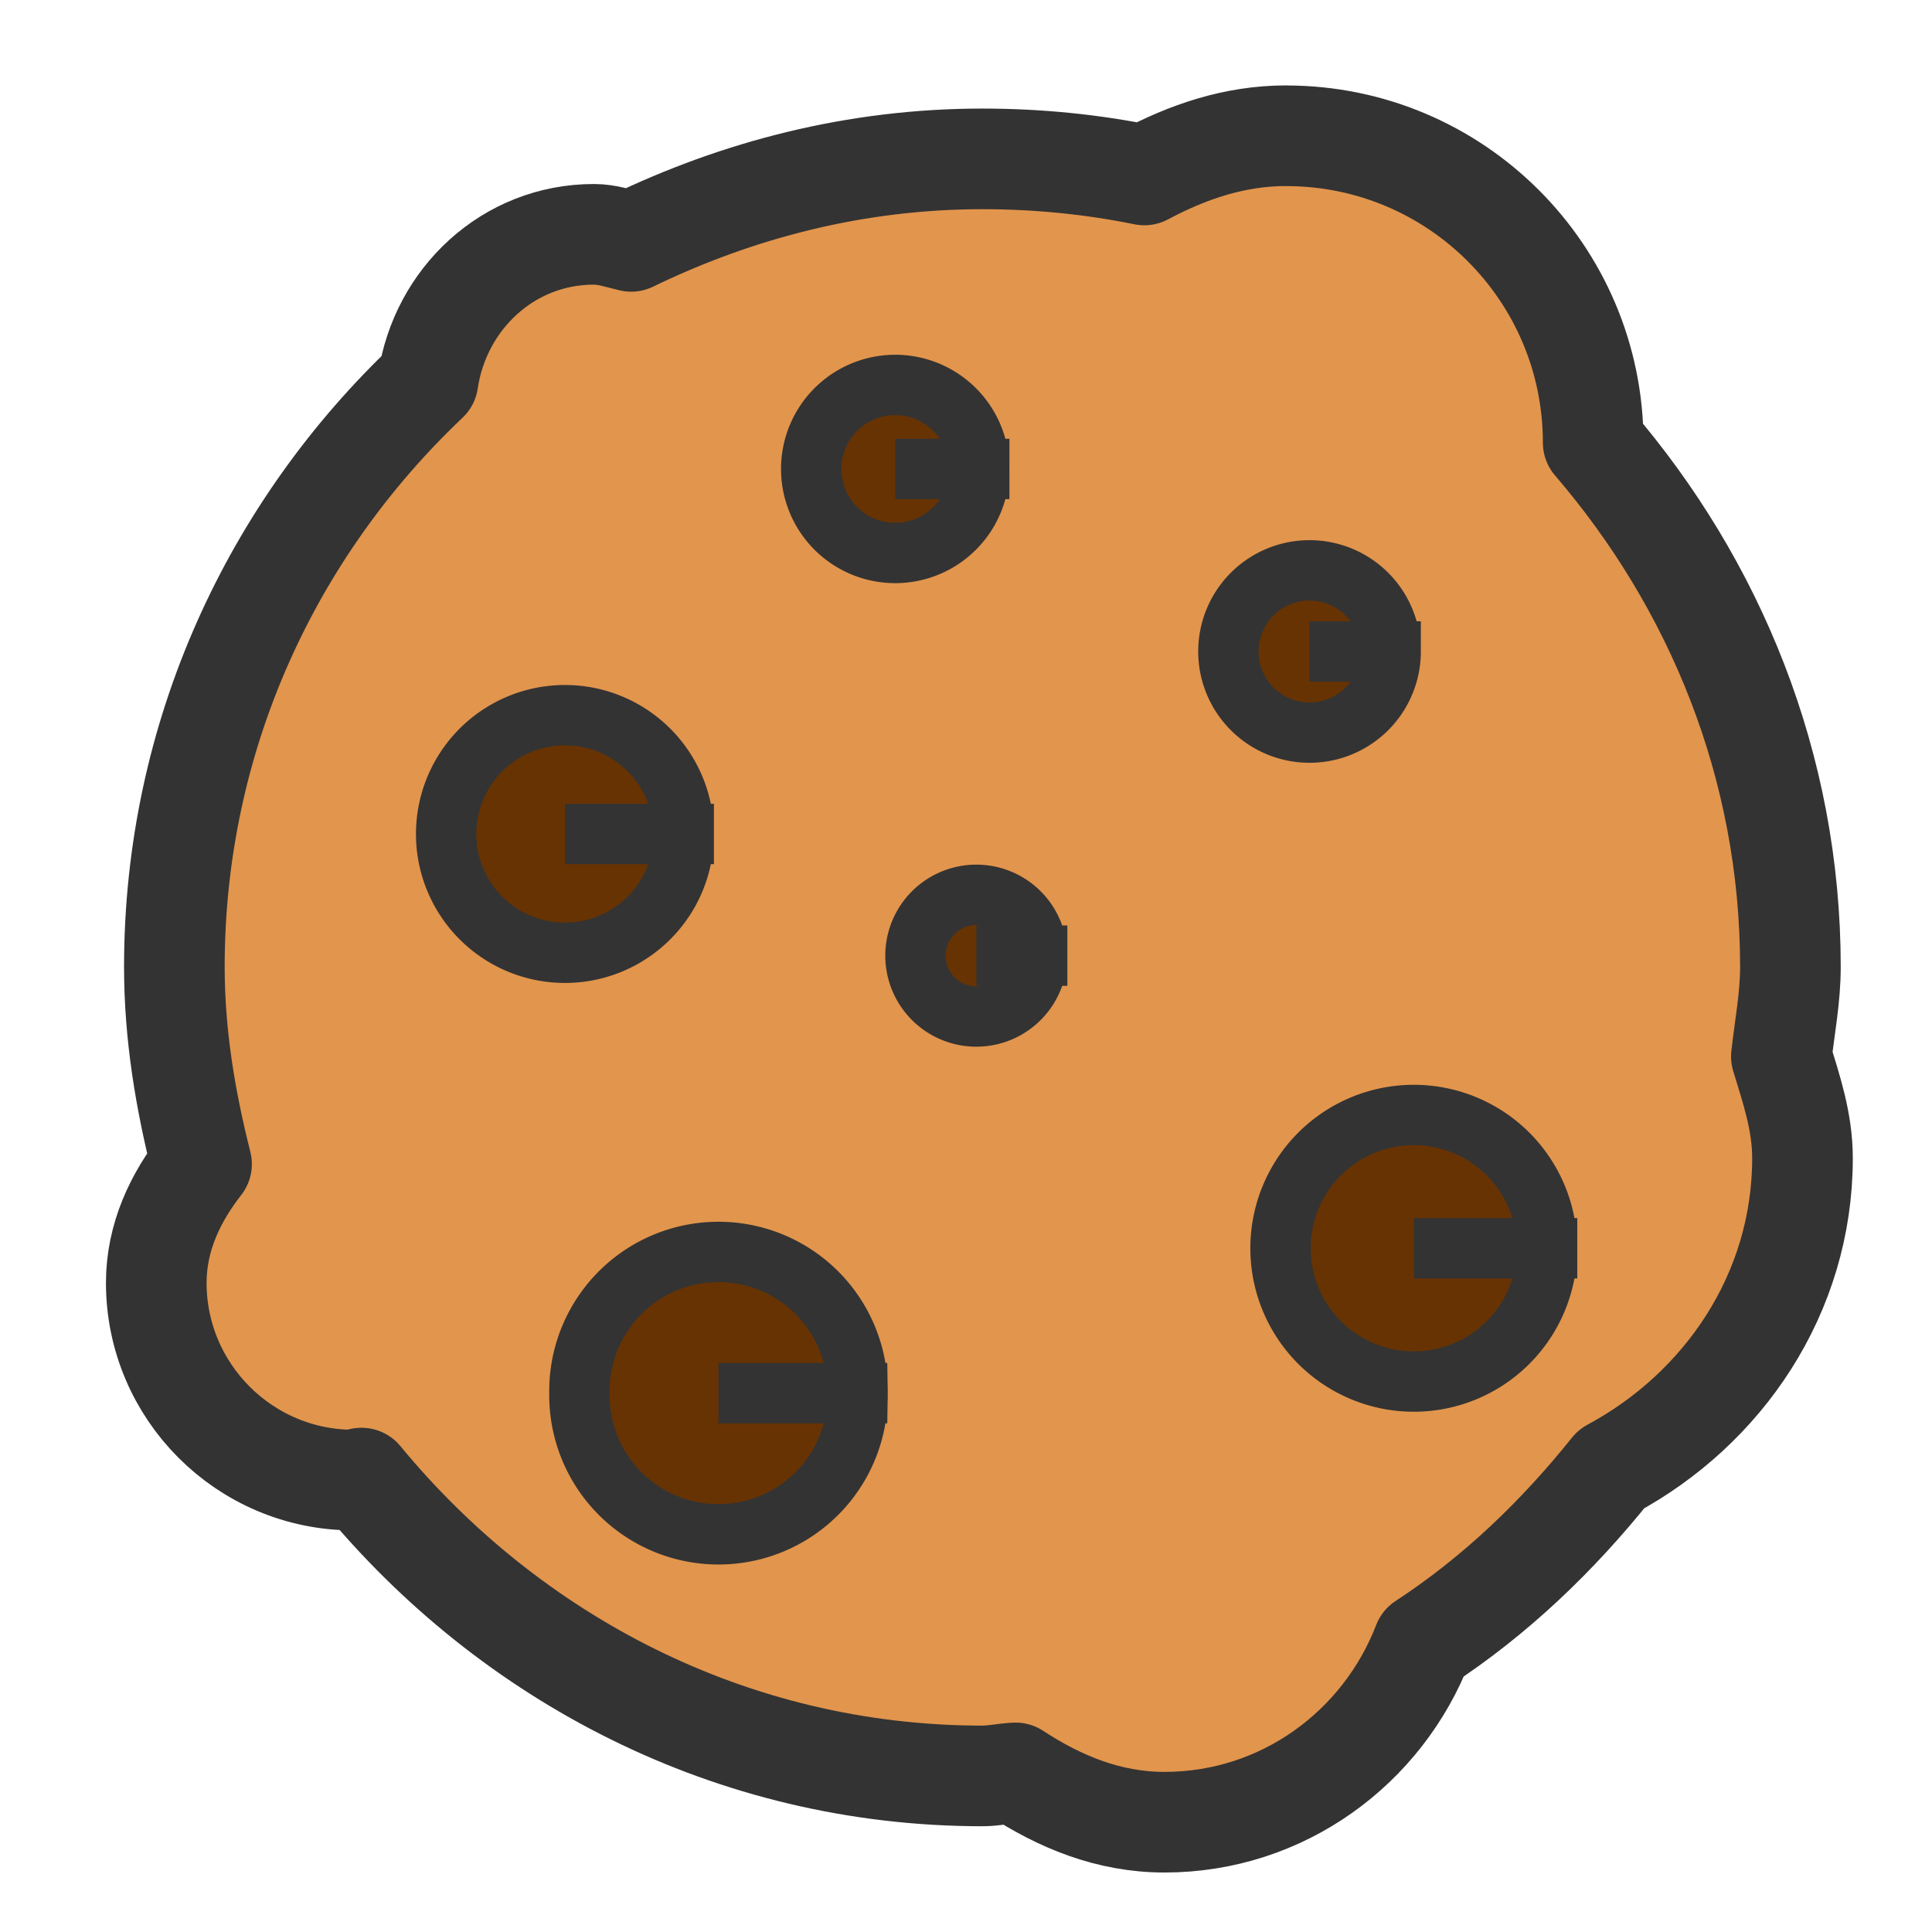
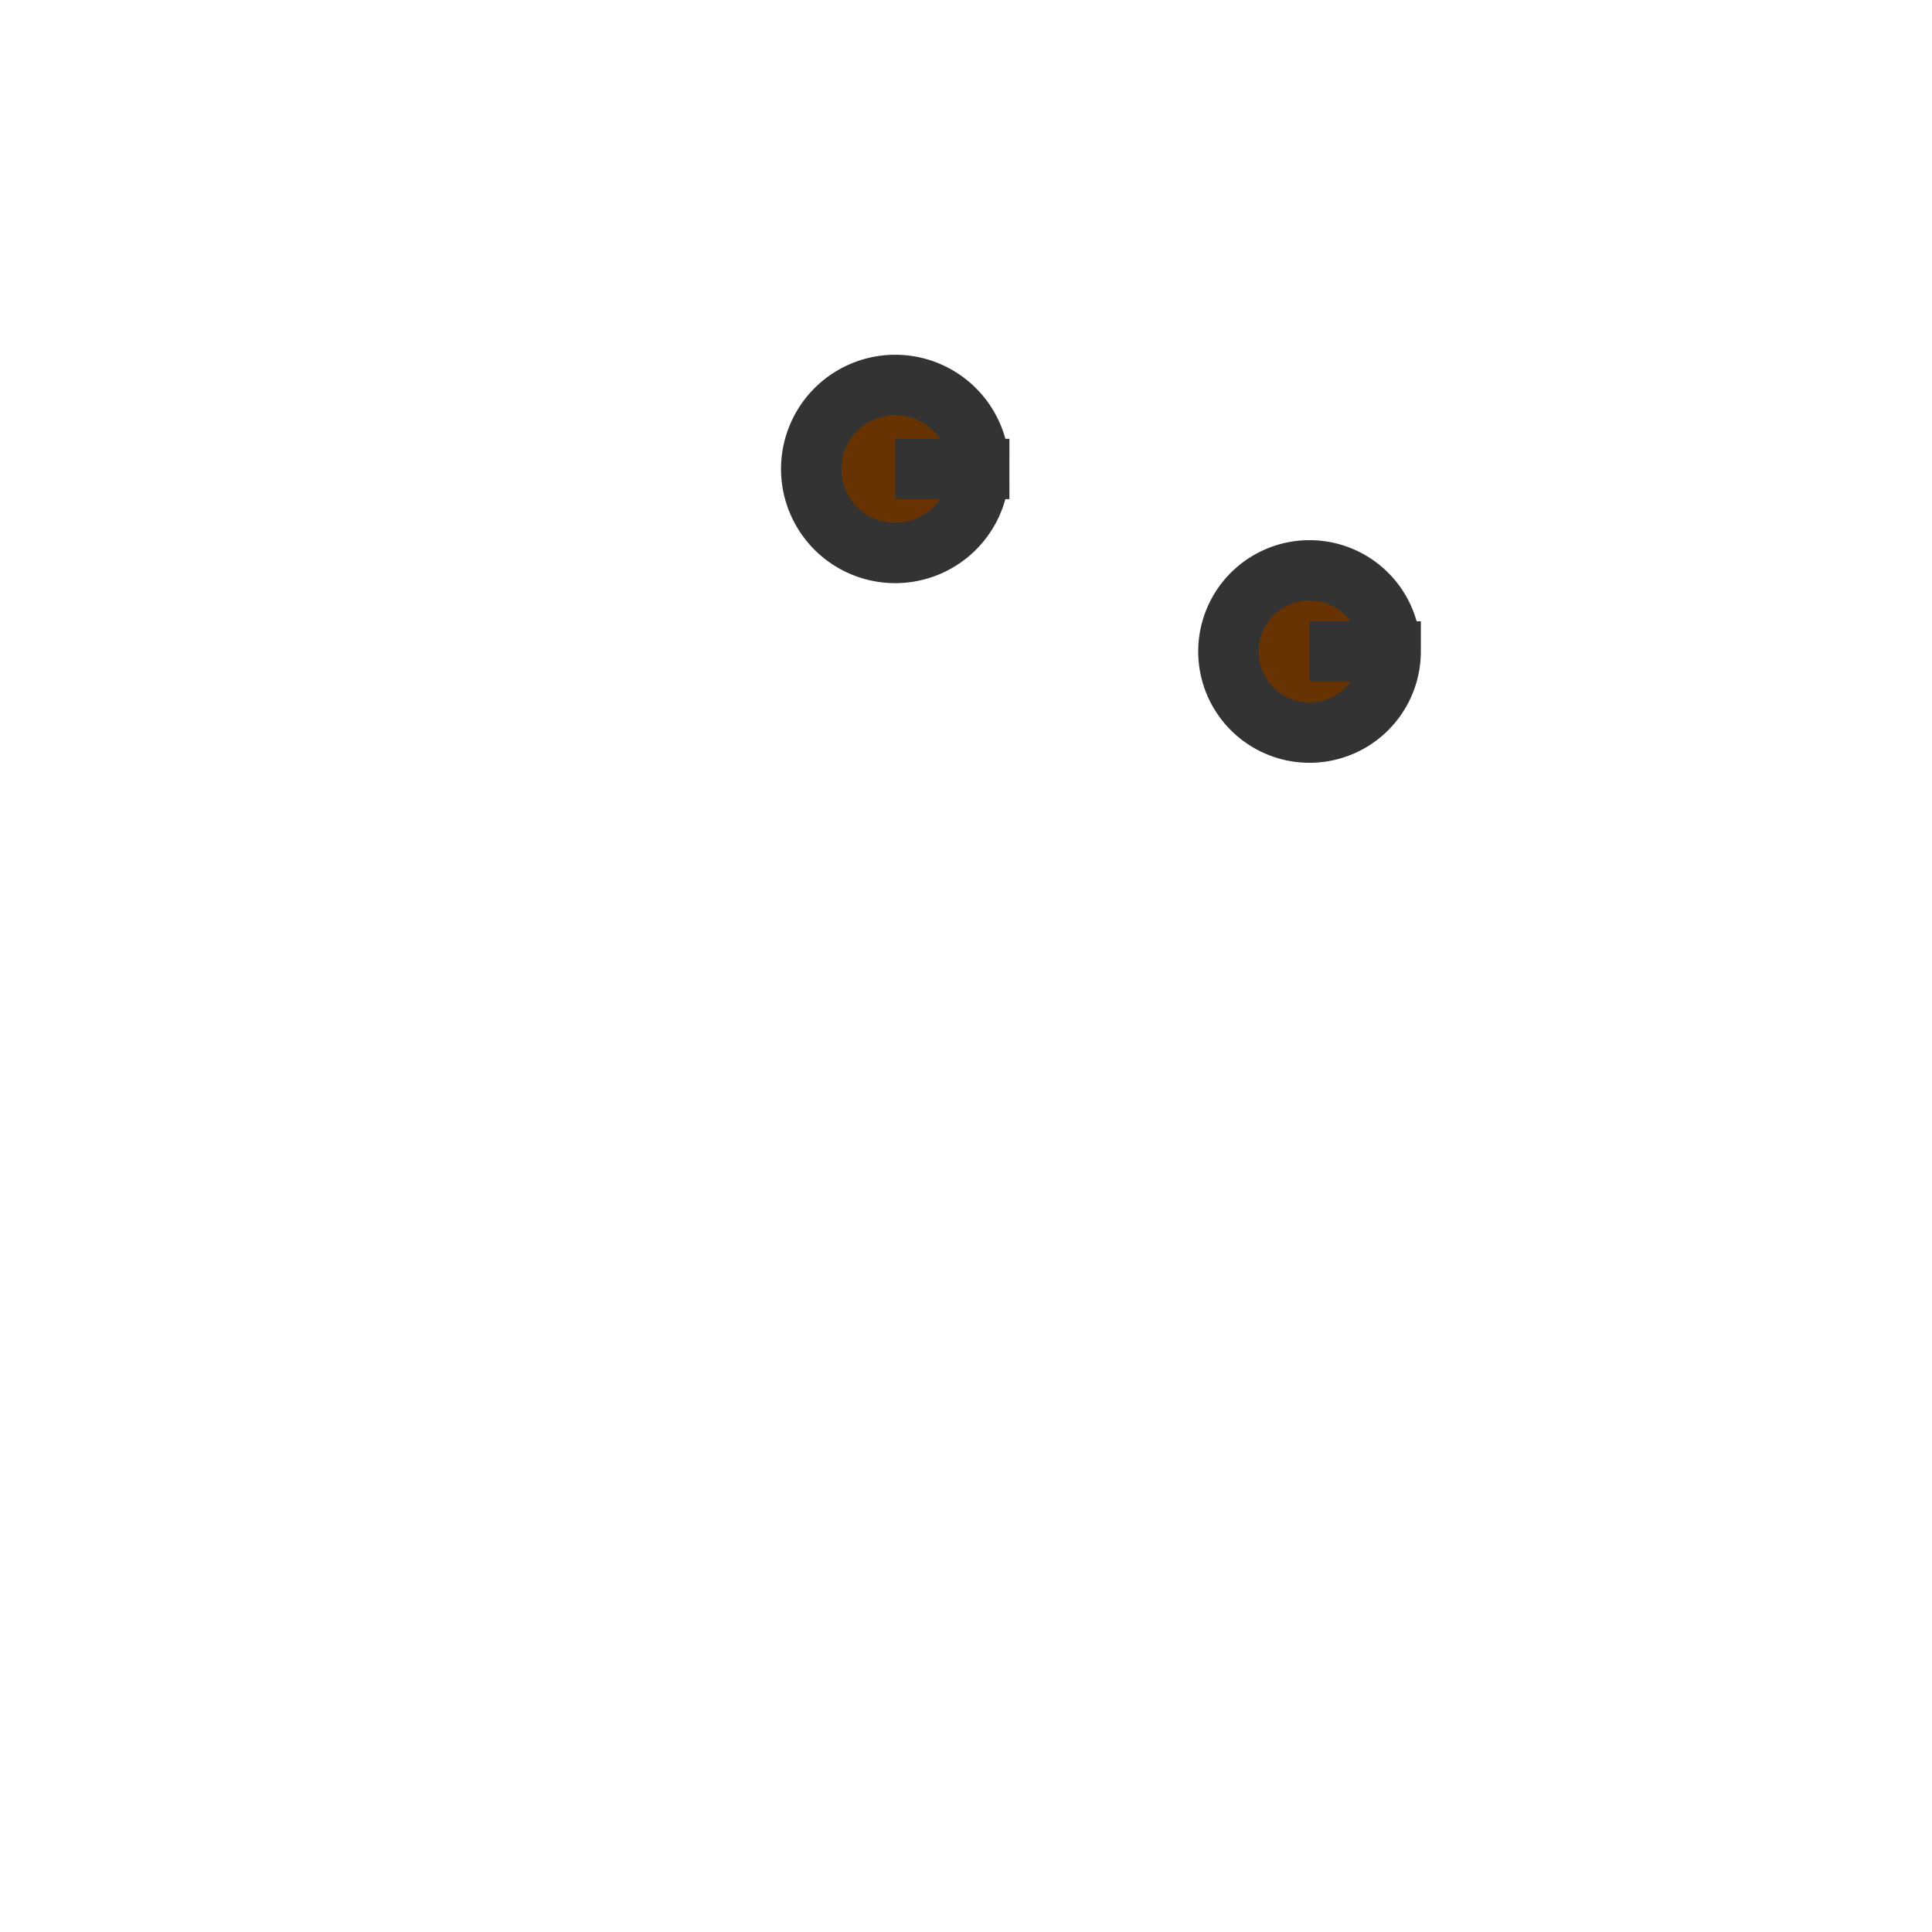
<svg xmlns="http://www.w3.org/2000/svg" xmlns:xlink="http://www.w3.org/1999/xlink" width="60" height="60">
  <defs>
    <linearGradient id="linearGradient900">
      <stop stop-color="#000" offset="0" id="stop901" />
      <stop stop-color="#fff" offset="1" id="stop902" />
    </linearGradient>
    <linearGradient xlink:href="#linearGradient900" id="linearGradient903" />
    <linearGradient xlink:href="#linearGradient900" id="linearGradient904" />
    <linearGradient xlink:href="#linearGradient900" id="linearGradient905" />
    <linearGradient xlink:href="#linearGradient900" id="linearGradient906" />
    <linearGradient xlink:href="#linearGradient900" id="linearGradient907" />
  </defs>
  <g>
    <title>Layer 1</title>
-     <path fill="#e2954d" fill-rule="evenodd" stroke="#333333" stroke-width="3.125" stroke-linejoin="round" stroke-linecap="round" id="path933" d="m39.945,4.215c-1.616,0 -3.072,0.508 -4.406,1.219c-1.624,-0.331 -3.31,-0.5 -5.031,-0.5c-3.919,0 -7.6,0.958 -10.906,2.562c-0.383,-0.088 -0.746,-0.219 -1.156,-0.219c-2.663,0 -4.776,2.004 -5.156,4.562c-4.833,4.576 -7.875,11.012 -7.875,18.188c0,2.123 0.347,4.155 0.844,6.125c-0.812,1.038 -1.406,2.268 -1.406,3.688c0,3.377 2.748,6.125 6.125,6.125c0.09,0 0.161,-0.059 0.25,-0.062c4.605,5.585 11.483,9.25 19.281,9.25c0.352,0 0.682,-0.079 1.031,-0.094c1.358,0.89 2.881,1.531 4.625,1.531c3.676,0 6.785,-2.324 8.031,-5.562c2.242,-1.465 4.175,-3.32 5.844,-5.406c3.474,-1.867 5.938,-5.439 5.938,-9.656c0,-1.127 -0.343,-2.132 -0.656,-3.156c0.103,-0.924 0.281,-1.829 0.281,-2.781c0,-6.242 -2.35,-11.888 -6.125,-16.281c0,-5.264 -4.267,-9.531 -9.531,-9.531z" />
-     <path fill="#683302" fill-rule="evenodd" stroke="#333333" stroke-width="1.875" id="path934" d="m21.234,25.9a3.689,3.689 0 1 0 -7.378,0a3.689,3.689 0 1 0 7.378,0l-3.689,-0l3.689,0z" />
-     <path fill="#683302" fill-rule="evenodd" stroke="#333333" stroke-width="1.875" id="path935" d="m30.411,14.564a2.609,2.609 0 1 0 -5.218,0a2.609,2.609 0 1 0 5.218,-0l-2.609,0l2.609,0z" />
+     <path fill="#683302" fill-rule="evenodd" stroke="#333333" stroke-width="1.875" id="path935" d="m30.411,14.564a2.609,2.609 0 1 0 -5.218,0a2.609,2.609 0 1 0 5.218,-0l-2.609,0z" />
    <path fill="#683302" fill-rule="evenodd" stroke="#333333" stroke-width="1.875" id="path936" d="m43.187,20.232a2.519,2.519 0 1 0 -5.038,0a2.519,2.519 0 1 0 5.039,-0l-2.519,0l2.519,0z" />
-     <path fill="#683302" fill-rule="evenodd" stroke="#333333" stroke-width="1.875" id="path937" d="m26.632,43.265a4.319,4.319 0 1 0 -8.637,0a4.319,4.319 0 1 0 8.637,0l-4.319,-0l4.319,0z" />
-     <path fill="#683302" fill-rule="evenodd" stroke="#333333" stroke-width="1.875" id="path938" d="m32.21,29.679a1.889,1.889 0 1 0 -3.779,0a1.889,1.889 0 1 0 3.779,-0l-1.889,0l1.889,0z" />
-     <path fill="#683302" fill-rule="evenodd" stroke="#333333" stroke-width="1.875" id="path939" d="m48.046,38.766a4.139,4.139 0 1 0 -8.278,0a4.139,4.139 0 1 0 8.278,-0l-4.139,0l4.139,0z" />
  </g>
</svg>